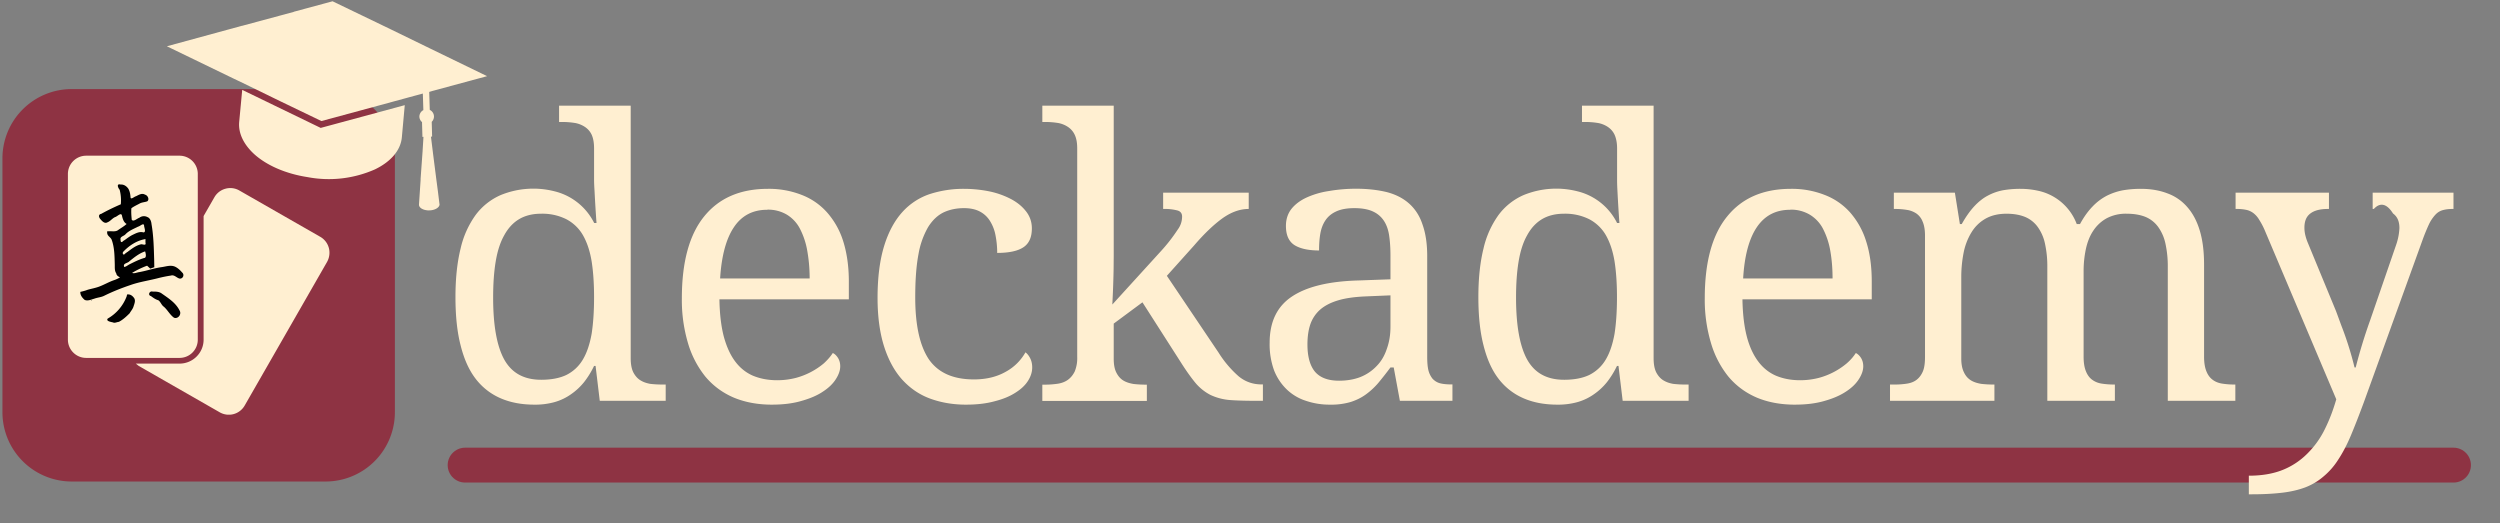
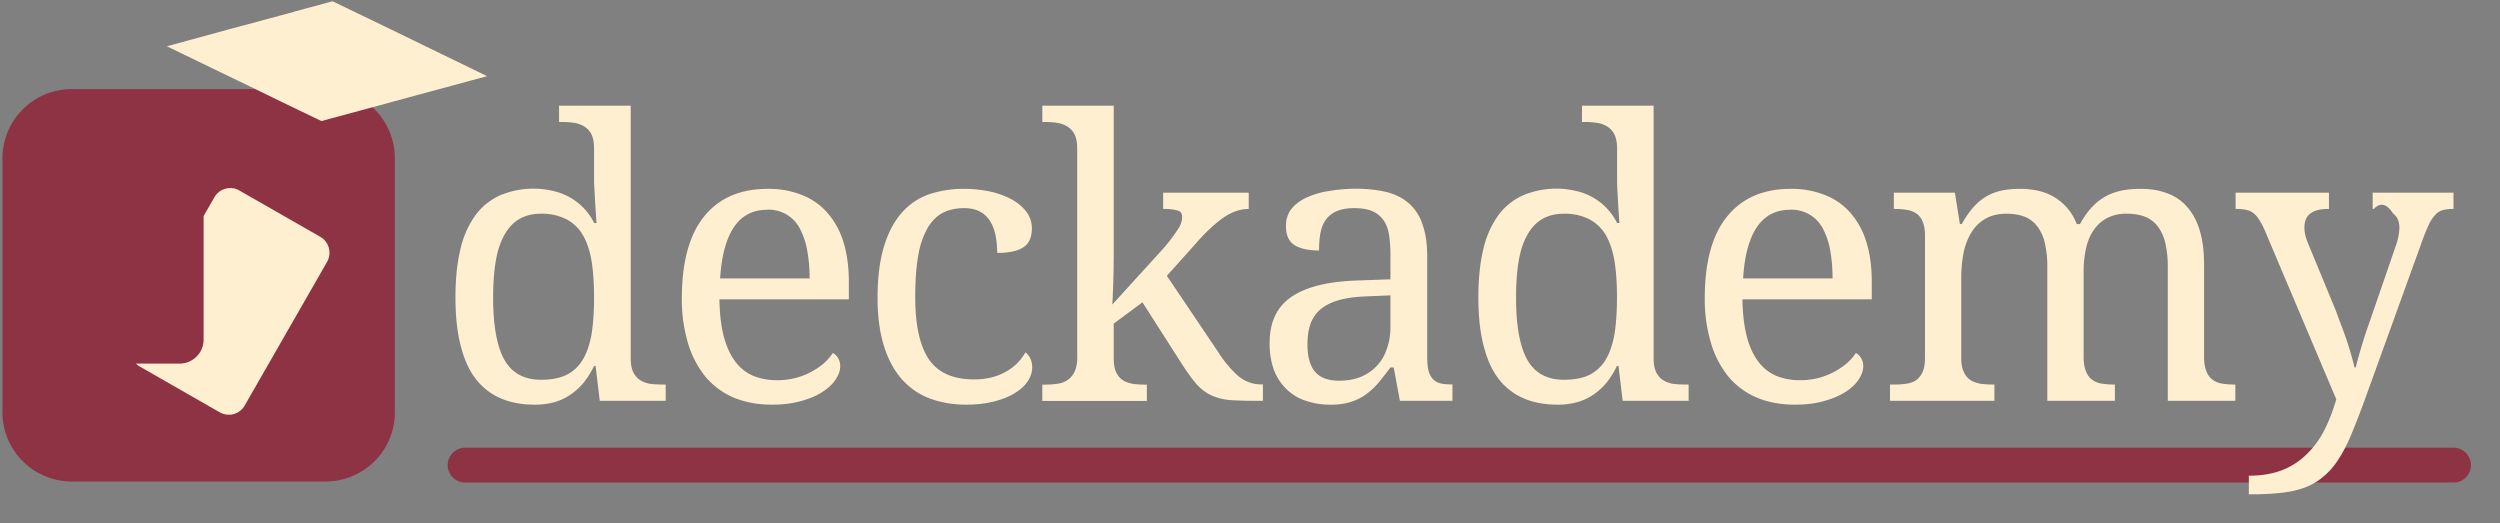
<svg xmlns="http://www.w3.org/2000/svg" viewBox="0 0 215 45">
  <rect x="0" y="0" width="215" height="45" fill="#808080" stroke="none" />
  <defs>
    <clipPath id="i">
      <path d="M42.16 2.75 14.62.18l-.97 10.36L41.2 13.1z" />
    </clipPath>
    <clipPath id="a">
      <path d="M0 9.02h33.75v33.75H0z" />
    </clipPath>
    <clipPath id="c">
      <path d="M5.63 14.65H17V33H5.63z" />
    </clipPath>
    <clipPath id="d">
-       <path d="M6.68 17.13h9v12h-9z" />
-     </clipPath>
+       </clipPath>
    <clipPath id="e">
-       <path d="M14 1h28v11H14z" />
+       <path d="M14 1h28v11H14" />
    </clipPath>
    <clipPath id="f">
      <path d="M14.57.17 42.2 2.75l-1.6 17.18-27.63-2.58z" />
    </clipPath>
    <clipPath id="g">
      <path d="M42.2 2.75 14.57.17l-1.6 17.18 27.63 2.58z" />
    </clipPath>
    <clipPath id="h">
      <path d="M42.16 2.75 14.59.18l-.96 10.35 27.56 2.58z" />
    </clipPath>
    <clipPath id="b">
      <path d="M11.25 17.3h16.88v19.72H11.25z" />
    </clipPath>
    <clipPath id="j">
-       <path d="M20 9h15v8H20z" />
-     </clipPath>
+       </clipPath>
    <clipPath id="k">
      <path d="M14.57.17 42.2 2.75l-1.6 17.18-27.63-2.58z" />
    </clipPath>
    <clipPath id="l">
      <path d="M42.2 2.75 14.57.17l-1.6 17.18 27.63 2.58z" />
    </clipPath>
    <clipPath id="m">
      <path d="M34 9h4v11h-4z" />
    </clipPath>
    <clipPath id="n">
-       <path d="M14.57.17 42.2 2.75l-1.6 17.18-27.63-2.58z" />
-     </clipPath>
+       </clipPath>
    <clipPath id="o">
      <path d="M42.2 2.75 14.57.17l-1.6 17.18 27.63 2.58z" />
    </clipPath>
    <clipPath id="p">
      <path d="m37.7 9.18-1.85-.17-.98 10.43 1.85.17z" />
    </clipPath>
    <clipPath id="q">
      <path d="m37.7 9.18-1.85-.17-.98 10.39 1.85.17z" />
    </clipPath>
  </defs>
  <path fill="none" stroke="#8e3343" stroke-linecap="round" stroke-width="3" d="M40 40h171" />
  <g clip-path="url(#a)" transform="translate(.21 -1.36)">
    <path fill="#8e3343" d="M5.96 9.02h21.83a5.96 5.96 0 0 1 5.96 5.96v21.83a5.96 5.96 0 0 1-5.96 5.96H5.96A5.96 5.96 0 0 1 0 36.8V14.98a5.96 5.96 0 0 1 5.96-5.96" />
  </g>
  <g clip-path="url(#b)" transform="translate(.21 -1.36)">
    <path fill="#ffefd1" d="M18.69 36.82a1.57 1.57 0 0 0 2.14-.58l7.09-12.36c.2-.36.26-.79.15-1.2a1.57 1.57 0 0 0-.73-.95l-6.97-3.99a1.55 1.55 0 0 0-1.19-.15 1.57 1.57 0 0 0-.95.73l-.93 1.62v10.63c0 1.14-.93 2.06-2.07 2.06h-3.76l.25.2 6.97 3.99" />
  </g>
  <g clip-path="url(#c)" transform="translate(.21 -1.36)">
-     <path fill="#ffefd1" d="M5.63 30.57c0 .86.7 1.57 1.57 1.57h8.03c.87 0 1.57-.7 1.57-1.57V16.32a1.57 1.57 0 0 0-1.57-1.57H7.2a1.57 1.57 0 0 0-1.57 1.57v14.25" />
-   </g>
+     </g>
  <g clip-path="url(#d)" transform="translate(.21 -1.36)">
    <path d="M9.55 29.1c-.16-.05-.67-.1-.5-.34a3.7 3.7 0 0 0 1.62-1.88c.04-.08.02-.25.15-.2.22 0 .39.15.51.32.14.23.01.5-.06.73-.07.22-.22.37-.33.57-.28.28-.58.56-.93.74-.15.01-.3.1-.46.07zm5.12-.48c-.31-.26-.5-.64-.8-.89-.2-.14-.28-.44-.47-.55-.24-.07-.43-.21-.63-.36-.3-.07-.12-.48.16-.38.27-.01.56 0 .78.17.57.4 1.2.8 1.52 1.45.18.28-.05.66-.37.65-.07 0-.13-.05-.2-.09zm-7.6-1.47c-.2-.17-.39-.41-.37-.69.2-.04.42-.1.63-.18.35-.1.72-.16 1.06-.3.41-.16.8-.39 1.22-.53.18-.06.34-.14.5-.23-.13-.08-.3-.16-.32-.35-.16-.23-.12-.51-.13-.78-.02-.71-.02-1.45-.27-2.12-.1-.23-.4-.33-.38-.61-.05-.13.06-.11.16-.11.27-.02.57.07.8-.12.24-.17.5-.31.71-.51-.25-.13-.34-.44-.4-.71-.06-.33-.41.08-.59.12-.25.11-.4.35-.66.45-.24.14-.46-.1-.6-.27-.15-.16-.2-.41.07-.46.54-.3 1.1-.57 1.68-.82a3.6 3.6 0 0 0-.1-1.25c-.14-.16-.3-.55.08-.45.27-.02.5.13.66.35.14.23.18.51.2.78.05.18.33-.1.46-.12.25-.12.51-.3.78-.14.24.06.4.41.2.57-.18.08-.47.08-.67.2-.24.13-.49.24-.7.4-.03.33 0 .66.03.99.16.2.45-.11.65-.17a.64.64 0 0 1 .7-.06c.23.08.33.37.35.6.18 1.03.2 2.08.23 3.12l.01.59-.35.12-.27-.25a7.27 7.27 0 0 0-1.29.62c.19.08.43-.05.63-.07.65-.12 1.28-.34 1.93-.43.36-.05.73-.19 1.1-.05.24.1.46.3.64.51.23.19.08.55-.2.53-.27-.05-.45-.36-.77-.26-.34.05-.68.12-1.01.2-.82.22-1.66.33-2.45.61-.77.26-1.53.56-2.26.92-.27.14-.58.15-.87.26-.26.07-.55.22-.82.1zm3.88-3.07c.4-.2.8-.4 1.23-.53.25-.01.13-.45.09-.57-.5.16-.93.51-1.34.84-.17.2-.59.16-.46.5.17-.02.32-.16.48-.24zm-.2-1.05c.35-.26.72-.56 1.17-.66.16-.02.46.16.38-.15v-.3c-.73.12-1.38.54-1.9 1.08-.13.12 0 .38.14.18l.2-.15zm-.27-1c.22-.16.43-.32.67-.45.3-.14.63-.34.98-.23.26-.02.04-.44.05-.62-.06-.22-.36.1-.51.12-.37.19-.78.34-1.08.65-.13.17-.51.2-.43.48-.01.18.07.28.21.12l.11-.08zM7.6 27.18c.15-.05.06.07 0 0z" />
  </g>
  <g clip-path="url(#e)" transform="translate(.21 -1.36)">
    <g clip-path="url(#f)">
      <g clip-path="url(#g)">
        <g clip-path="url(#h)">
          <g clip-path="url(#i)">
            <path fill="#ffefd1" d="m14.14 5.34 6.45-1.76h.02l4.45-1.2v-.01l3.33-.9 4.98 2.4 3.49 1.7 4.82 2.34-6.73 1.82-.29.08-3.9 1.06-3.33.9-3.55-1.71-3.2-1.56-.84-.4-5.7-2.76" />
          </g>
        </g>
      </g>
    </g>
  </g>
  <g clip-path="url(#j)" transform="translate(.21 -1.36)">
    <g clip-path="url(#k)">
      <g clip-path="url(#l)">
        <path fill="#ffefd1" d="m34.6 10.4-.25 2.76c-.1 1.15-.98 2.12-2.3 2.76a9.8 9.8 0 0 1-5.82.67c-1.87-.29-3.48-1-4.54-1.94-.91-.82-1.42-1.8-1.33-2.8l.26-2.76 6.75 3.27 7.24-1.96" />
      </g>
    </g>
  </g>
  <g clip-path="url(#m)" transform="rotate(-7 25 9.6)">
    <g clip-path="url(#n)">
      <g clip-path="url(#o)">
        <g clip-path="url(#p)">
          <g clip-path="url(#q)">
-             <path fill="#ffefd1" d="M35.38 16.75v-.03l.46-2.34.02-.11.21-1.13h-.09l.12-1.27a.64.64 0 0 1-.17-.48.64.64 0 0 1 .41-.53l.14-1.54.57-.16-.16 1.75a.63.63 0 0 1 .29.59.64.64 0 0 1-.25.45l-.12 1.26h-.1v1.54l.01 2.1.01 1.15v1.03a.43.43 0 0 1 0 .07c-.06.27-.5.44-.98.38-.49-.07-.83-.34-.77-.62l.4-2.1" />
-           </g>
+             </g>
        </g>
      </g>
    </g>
  </g>
  <path fill="#ffefd1" d="M54.24 30.8c0 .5.07.89.21 1.19.15.3.35.54.6.7.25.16.53.26.86.32.33.04.69.06 1.06.06h.28v1.4h-5.67l-.36-3h-.13a7.6 7.6 0 0 1-.85 1.38 5.3 5.3 0 0 1-1.11 1.04 4.64 4.64 0 0 1-1.4.68 6.15 6.15 0 0 1-1.76.23c-1.1 0-2.07-.18-2.92-.55a5.37 5.37 0 0 1-2.14-1.67c-.58-.75-1.01-1.72-1.3-2.89-.3-1.16-.44-2.55-.44-4.14 0-1.61.15-3 .44-4.17a7.93 7.93 0 0 1 1.3-2.9 5.37 5.37 0 0 1 2.14-1.7 7.4 7.4 0 0 1 4.67-.32 5.17 5.17 0 0 1 3.38 2.72h.2a115.58 115.58 0 0 1-.17-2.77 16.33 16.33 0 0 1-.04-.9v-2.74c0-.49-.07-.88-.21-1.19a1.64 1.64 0 0 0-.6-.68 2.24 2.24 0 0 0-.87-.33 6.98 6.98 0 0 0-1.05-.08h-.28v-1.4h6.16zm-7.7 1.86c.87 0 1.6-.14 2.18-.42a3.39 3.39 0 0 0 1.4-1.31c.36-.6.6-1.34.76-2.22.14-.9.21-1.95.21-3.16 0-1.16-.07-2.19-.21-3.08-.15-.9-.4-1.64-.75-2.25a3.56 3.56 0 0 0-1.43-1.37 4.61 4.61 0 0 0-2.18-.47c-.73 0-1.36.16-1.88.47-.52.31-.95.78-1.28 1.39-.34.6-.58 1.35-.73 2.25-.15.9-.22 1.93-.22 3.1 0 2.37.31 4.15.95 5.32.65 1.17 1.7 1.75 3.19 1.75zm19.44-14.62c-1.24 0-2.2.5-2.87 1.51-.67 1-1.06 2.47-1.18 4.4h7.7c0-.88-.08-1.68-.21-2.41a6.51 6.51 0 0 0-.63-1.88 3.07 3.07 0 0 0-1.12-1.2 3.18 3.18 0 0 0-1.69-.43zm.4 16.76c-1.2 0-2.29-.2-3.26-.6-.96-.41-1.77-1-2.44-1.79a8.31 8.31 0 0 1-1.51-2.89 12.97 12.97 0 0 1-.53-3.87c0-3.12.64-5.46 1.92-7.04 1.28-1.58 3.1-2.37 5.48-2.37a7.7 7.7 0 0 1 2.9.52 5.62 5.62 0 0 1 2.18 1.5 6.8 6.8 0 0 1 1.4 2.5c.31.99.48 2.14.48 3.45v1.53H61.87c.02 1.22.14 2.26.36 3.14.23.87.55 1.6.97 2.17.41.56.92.98 1.53 1.25.61.26 1.32.4 2.11.4a6.46 6.46 0 0 0 1.6-.2 6.25 6.25 0 0 0 2.42-1.26c.3-.28.56-.57.76-.88.16.07.3.2.44.41.13.21.2.45.2.73 0 .34-.12.7-.36 1.08-.24.39-.6.75-1.1 1.08-.48.33-1.1.6-1.84.81-.73.22-1.59.33-2.57.33zm16.7 0c-1.1 0-2.12-.17-3.06-.51s-1.74-.89-2.42-1.63c-.67-.74-1.19-1.69-1.56-2.84s-.57-2.56-.57-4.2c0-1.79.2-3.28.57-4.48.37-1.2.9-2.17 1.56-2.9a5.55 5.55 0 0 1 2.36-1.55 9.4 9.4 0 0 1 2.95-.45c.7 0 1.4.07 2.08.2a7.18 7.18 0 0 1 1.86.63c.56.28 1.02.64 1.36 1.07.35.43.53.93.53 1.5 0 .78-.25 1.32-.75 1.64-.5.32-1.25.47-2.23.47 0-.52-.05-1.01-.14-1.48a3.55 3.55 0 0 0-.46-1.23 2.24 2.24 0 0 0-.86-.83c-.36-.2-.82-.31-1.39-.31-.65 0-1.23.12-1.75.36-.5.24-.95.65-1.33 1.25a7.03 7.03 0 0 0-.84 2.35c-.19 1-.28 2.23-.28 3.72 0 2.38.39 4.15 1.17 5.32.8 1.15 2.08 1.73 3.88 1.73 1.03 0 1.93-.21 2.7-.64a4.3 4.3 0 0 0 1.73-1.69c.17.13.3.3.41.52.11.22.17.48.17.78 0 .39-.12.77-.36 1.15-.24.38-.6.72-1.08 1.02-.46.3-1.05.55-1.76.73-.71.2-1.54.3-2.49.3zm17.27-11.08 4.45 6.61a9.2 9.2 0 0 0 1.72 2.03c.57.47 1.23.7 1.98.7h.11v1.41h-.48c-.96 0-1.76-.02-2.4-.07a4.86 4.86 0 0 1-1.62-.43 4.24 4.24 0 0 1-1.25-.98c-.37-.44-.8-1.03-1.27-1.77L98.25 26l-2.47 1.83v3.01c0 .5.07.89.22 1.19.15.3.34.53.6.69.24.15.53.24.87.3.33.04.69.06 1.06.06h.1v1.4h-8.99v-1.4h.25c.38 0 .74-.03 1.08-.08.33-.05.62-.16.86-.33.25-.18.45-.42.6-.73a3 3 0 0 0 .21-1.25V12.77c0-.49-.07-.88-.22-1.19a1.64 1.64 0 0 0-.6-.68 2.24 2.24 0 0 0-.87-.33 7.08 7.08 0 0 0-1.06-.08h-.25v-1.4h6.14v12.88l-.01 1.18a86.32 86.32 0 0 1-.11 3.04l4.17-4.58a14.35 14.35 0 0 0 1.45-1.86 1.85 1.85 0 0 0 .38-1.13c0-.27-.14-.45-.4-.52a4.4 4.4 0 0 0-1.23-.13v-1.4h7.36v1.4c-.77 0-1.53.28-2.28.82-.74.54-1.54 1.3-2.4 2.3zm12.09 5.91c0 1.04.22 1.82.65 2.34.45.52 1.14.77 2.07.77.66 0 1.27-.1 1.82-.31a3.9 3.9 0 0 0 1.4-.94c.4-.4.69-.9.88-1.47.21-.57.32-1.21.32-1.92v-2.7l-2.13.09c-.95.04-1.74.15-2.37.34-.64.19-1.16.46-1.55.8a2.99 2.99 0 0 0-.84 1.26c-.17.5-.25 1.08-.25 1.74zm4.04-11.73c-.63 0-1.15.09-1.56.28-.4.18-.7.43-.92.75-.22.32-.37.7-.45 1.15-.08.45-.11.94-.11 1.46-.93 0-1.64-.16-2.13-.47-.48-.32-.72-.86-.72-1.64 0-.57.16-1.06.47-1.46.32-.4.76-.73 1.3-.98a7.2 7.2 0 0 1 1.92-.56 13.74 13.74 0 0 1 2.33-.2c1.03 0 1.92.11 2.69.3.75.2 1.39.53 1.9.99.51.46.9 1.06 1.14 1.8.26.73.4 1.62.4 2.69v8.67c0 .47.03.85.1 1.15a1.9 1.9 0 0 0 .36.74c.17.18.38.32.64.39.27.07.6.1.97.1h.1v1.41h-4.52l-.53-2.87h-.28c-.35.47-.69.9-1.02 1.3a6.15 6.15 0 0 1-1.08 1.01c-.38.28-.82.5-1.32.66a5.9 5.9 0 0 1-1.79.23 6.3 6.3 0 0 1-2.06-.33 4.23 4.23 0 0 1-1.64-.97 4.62 4.62 0 0 1-1.1-1.65 6.57 6.57 0 0 1-.38-2.38c0-1.78.63-3.1 1.89-3.95 1.27-.86 3.18-1.33 5.73-1.4l2.77-.1V22c0-.59-.03-1.14-.1-1.64-.06-.5-.2-.94-.42-1.3a2.19 2.19 0 0 0-.94-.85c-.4-.2-.95-.31-1.64-.31zm25.73 12.9c0 .5.07.89.21 1.19.15.3.35.54.6.7.25.16.53.26.86.32.33.04.68.06 1.06.06h.28v1.4h-5.67l-.36-3h-.13a7.6 7.6 0 0 1-.85 1.38 5.3 5.3 0 0 1-1.11 1.04 4.64 4.64 0 0 1-1.4.68 6.15 6.15 0 0 1-1.76.23c-1.1 0-2.07-.18-2.92-.55a5.37 5.37 0 0 1-2.14-1.67c-.58-.75-1.01-1.72-1.3-2.89-.3-1.16-.44-2.55-.44-4.14 0-1.61.15-3 .44-4.17a7.94 7.94 0 0 1 1.3-2.9 5.37 5.37 0 0 1 2.14-1.7 7.4 7.4 0 0 1 4.67-.32 5.17 5.17 0 0 1 3.38 2.72h.2a115.58 115.58 0 0 1-.17-2.77 16.33 16.33 0 0 1-.03-.9v-2.74c0-.49-.08-.88-.22-1.19a1.64 1.64 0 0 0-.6-.68 2.24 2.24 0 0 0-.87-.33 6.98 6.98 0 0 0-1.05-.08h-.28v-1.4h6.16zm-7.7 1.86c.87 0 1.6-.14 2.18-.42a3.39 3.39 0 0 0 1.4-1.31c.36-.6.6-1.34.76-2.22.14-.9.21-1.95.21-3.16 0-1.16-.07-2.19-.21-3.08-.15-.9-.4-1.64-.75-2.25a3.56 3.56 0 0 0-1.43-1.37 4.61 4.61 0 0 0-2.18-.47c-.73 0-1.36.16-1.88.47-.52.31-.95.78-1.28 1.39-.34.6-.58 1.35-.73 2.25-.15.9-.22 1.93-.22 3.1 0 2.37.31 4.15.95 5.32.65 1.17 1.7 1.75 3.19 1.75zm19.45-14.62c-1.25 0-2.2.5-2.88 1.51-.67 1-1.06 2.47-1.17 4.4h7.69c0-.88-.07-1.68-.2-2.41a6.51 6.51 0 0 0-.63-1.88 3.07 3.07 0 0 0-1.13-1.2 3.18 3.18 0 0 0-1.68-.43zm.4 16.76c-1.2 0-2.3-.2-3.26-.6-.96-.41-1.77-1-2.44-1.79a8.31 8.31 0 0 1-1.51-2.89 12.97 12.97 0 0 1-.54-3.87c0-3.12.64-5.46 1.93-7.04 1.28-1.58 3.1-2.37 5.48-2.37a7.7 7.7 0 0 1 2.89.52 5.62 5.62 0 0 1 2.19 1.5 6.8 6.8 0 0 1 1.39 2.5c.32.99.48 2.14.48 3.45v1.53h-11.12c.02 1.22.14 2.26.36 3.14.22.87.55 1.6.97 2.17.41.56.92.98 1.53 1.25.61.26 1.31.4 2.1.4a6.46 6.46 0 0 0 1.6-.2 6.25 6.25 0 0 0 2.42-1.26c.32-.28.57-.57.77-.88.15.07.3.2.44.41.13.21.2.45.2.73 0 .34-.12.7-.36 1.08-.24.39-.6.75-1.1 1.08-.49.33-1.1.6-1.84.81-.73.22-1.59.33-2.58.33zm17.16-1.73v1.4h-8.98v-1.4h.43c.38 0 .72-.03 1.04-.08.32-.05.6-.16.82-.33.23-.18.41-.42.54-.73s.18-.73.18-1.25V20.25c0-.48-.07-.88-.2-1.18a1.52 1.52 0 0 0-.53-.7 1.99 1.99 0 0 0-.83-.32 6.35 6.35 0 0 0-1.01-.08h-.11v-1.4h5.25l.43 2.7h.16c.34-.61.7-1.12 1.06-1.51.38-.41.77-.72 1.19-.94a4.59 4.59 0 0 1 1.31-.46 8.58 8.58 0 0 1 1.49-.12c.54 0 1.05.06 1.54.17a4.57 4.57 0 0 1 3.3 2.86h.28c.33-.61.7-1.12 1.08-1.51a4.66 4.66 0 0 1 1.25-.94c.45-.22.9-.37 1.39-.46a9.12 9.12 0 0 1 1.52-.12c.84 0 1.6.13 2.28.39a4.1 4.1 0 0 1 1.7 1.17c.47.53.83 1.2 1.08 2.03.25.83.37 1.8.37 2.94v7.9c0 .53.07.94.2 1.26.12.3.3.56.54.73.22.17.5.28.81.33.32.05.66.08 1.03.08h.11v1.4h-5.81V22.94a9 9 0 0 0-.19-1.93 3.81 3.81 0 0 0-.6-1.44 2.56 2.56 0 0 0-1.09-.9c-.45-.19-1-.29-1.64-.29a3.5 3.5 0 0 0-1.75.4 3.28 3.28 0 0 0-1.15 1.08c-.3.45-.5.98-.63 1.58a9.25 9.25 0 0 0-.19 1.9v7.34c0 .52.07.93.2 1.25.12.3.3.56.54.73.23.17.5.28.81.33.32.05.67.08 1.03.08h.11v1.4h-5.81V22.94a9 9 0 0 0-.19-1.93 3.8 3.8 0 0 0-.6-1.44 2.56 2.56 0 0 0-1.09-.9c-.45-.19-.99-.29-1.62-.29-.73 0-1.34.15-1.84.44-.5.29-.9.69-1.2 1.19a5.34 5.34 0 0 0-.66 1.73 10.78 10.78 0 0 0-.2 2.05v7.04c0 .5.08.89.23 1.19.14.3.34.53.6.69.24.15.53.24.87.3.33.04.68.06 1.04.06zM211 16.57v1.4h-.09c-.33 0-.62.04-.86.11-.23.07-.44.2-.62.4a3.28 3.28 0 0 0-.53.79 16.52 16.52 0 0 0-.54 1.31l-5.07 14.02c-.4 1.08-.77 2.03-1.11 2.84s-.71 1.51-1.1 2.1a6.14 6.14 0 0 1-1.25 1.43c-.45.39-.96.7-1.54.93-.58.22-1.24.38-1.99.47-.75.09-1.62.14-2.6.14h-.3v-1.6c1.13 0 2.1-.17 2.92-.5a6.25 6.25 0 0 0 2.1-1.39 7.71 7.71 0 0 0 1.5-2.08c.4-.8.73-1.66 1-2.6l-6.18-14.6a6.22 6.22 0 0 0-.45-.84 1.98 1.98 0 0 0-.47-.55 1.52 1.52 0 0 0-.63-.3 3.9 3.9 0 0 0-.83-.08h-.1v-1.4h8.03v1.4h-.1c-.68 0-1.18.14-1.51.4-.34.26-.5.66-.5 1.21 0 .2.02.38.06.57.04.18.1.4.2.65l2.46 5.96.46 1.25a28.28 28.28 0 0 1 1.13 3.59h.1a45.13 45.13 0 0 1 1.24-4.05l2.24-6.5a5.03 5.03 0 0 0 .28-1.44c0-.57-.18-.98-.55-1.25a2.88 12.88 0 0 0-1.65-.39h-.1v-1.4z" />
</svg>